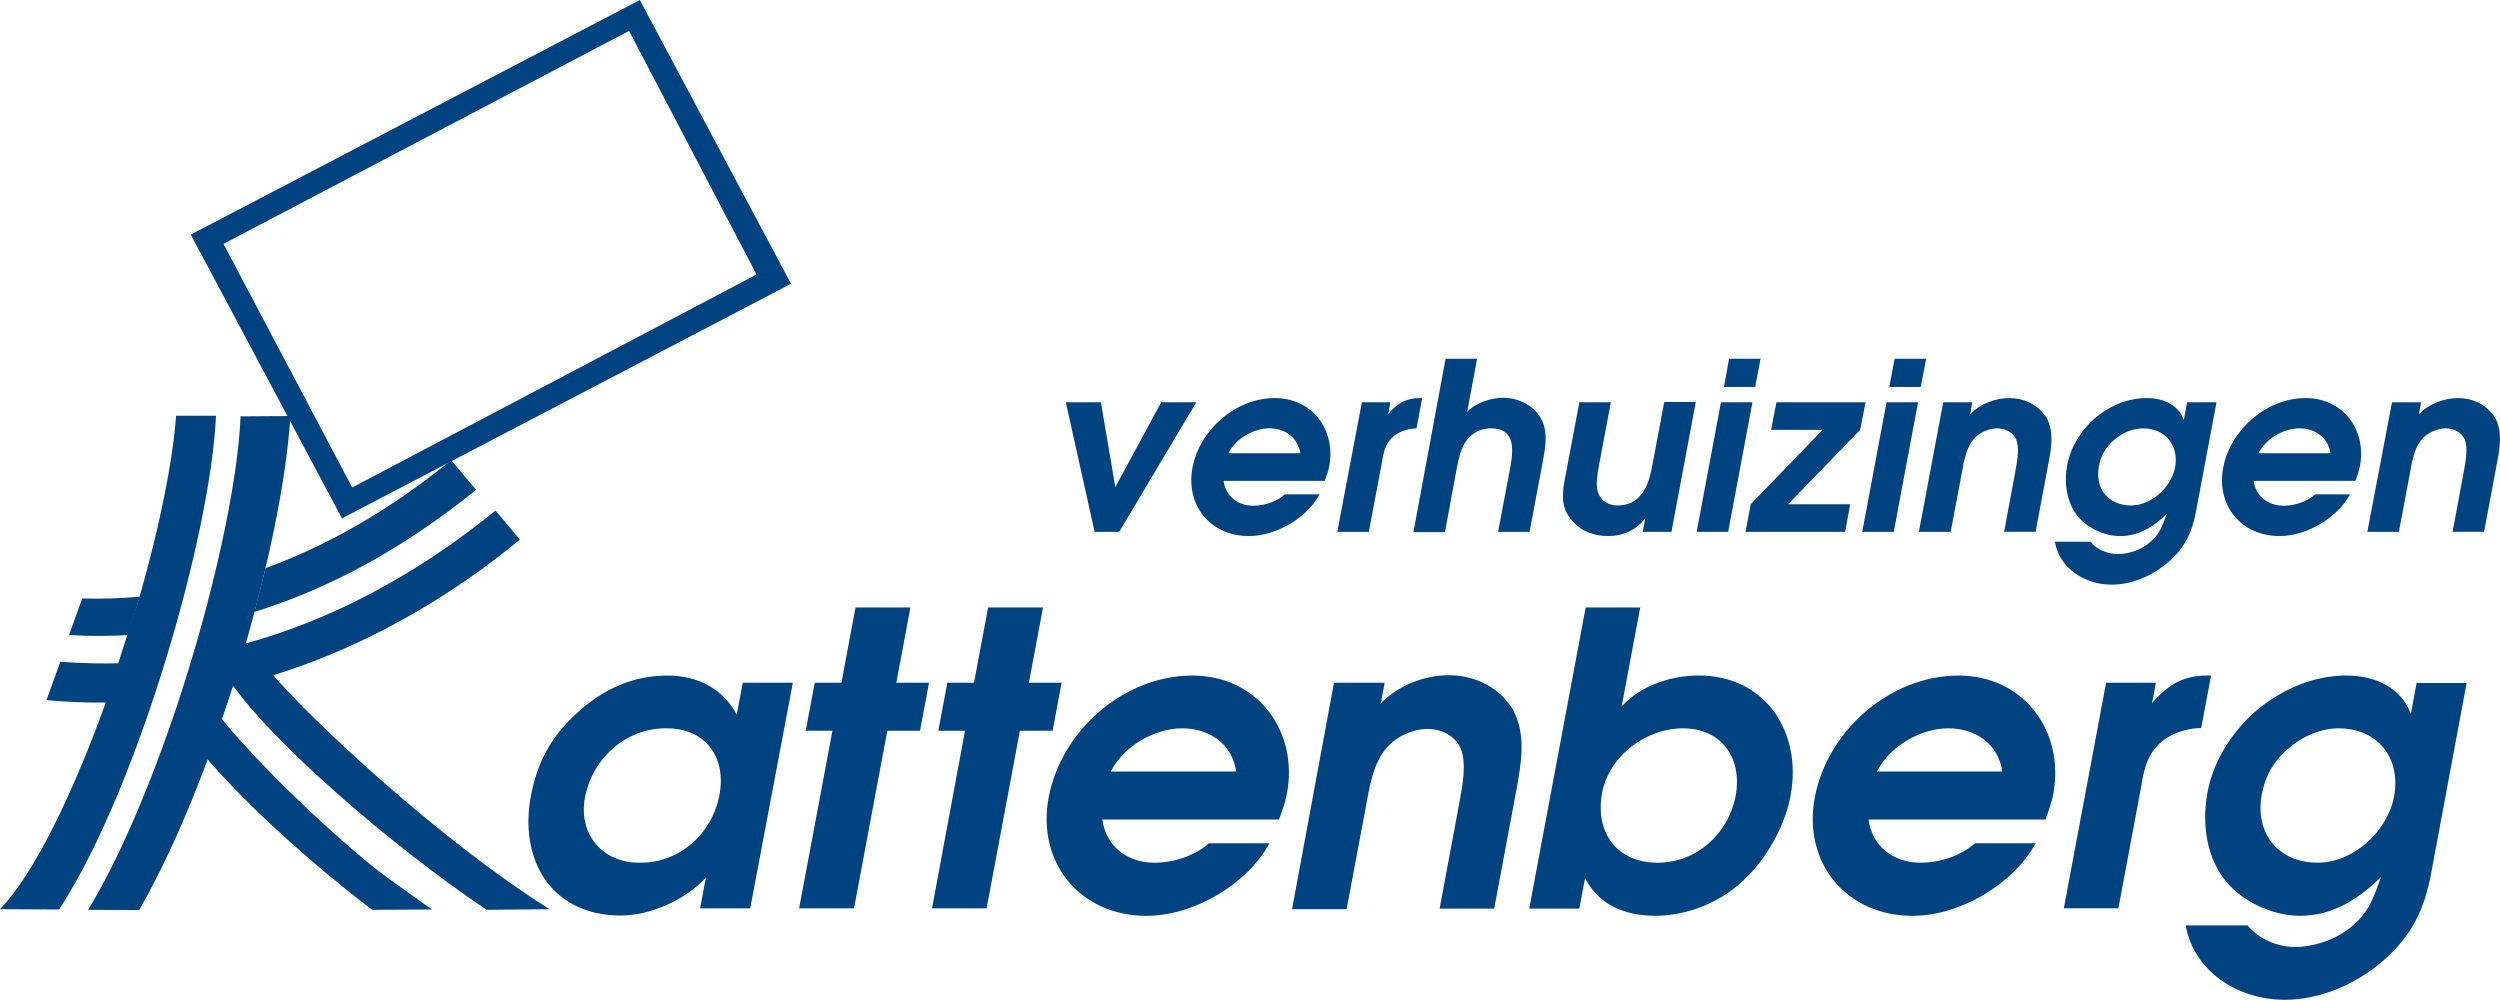
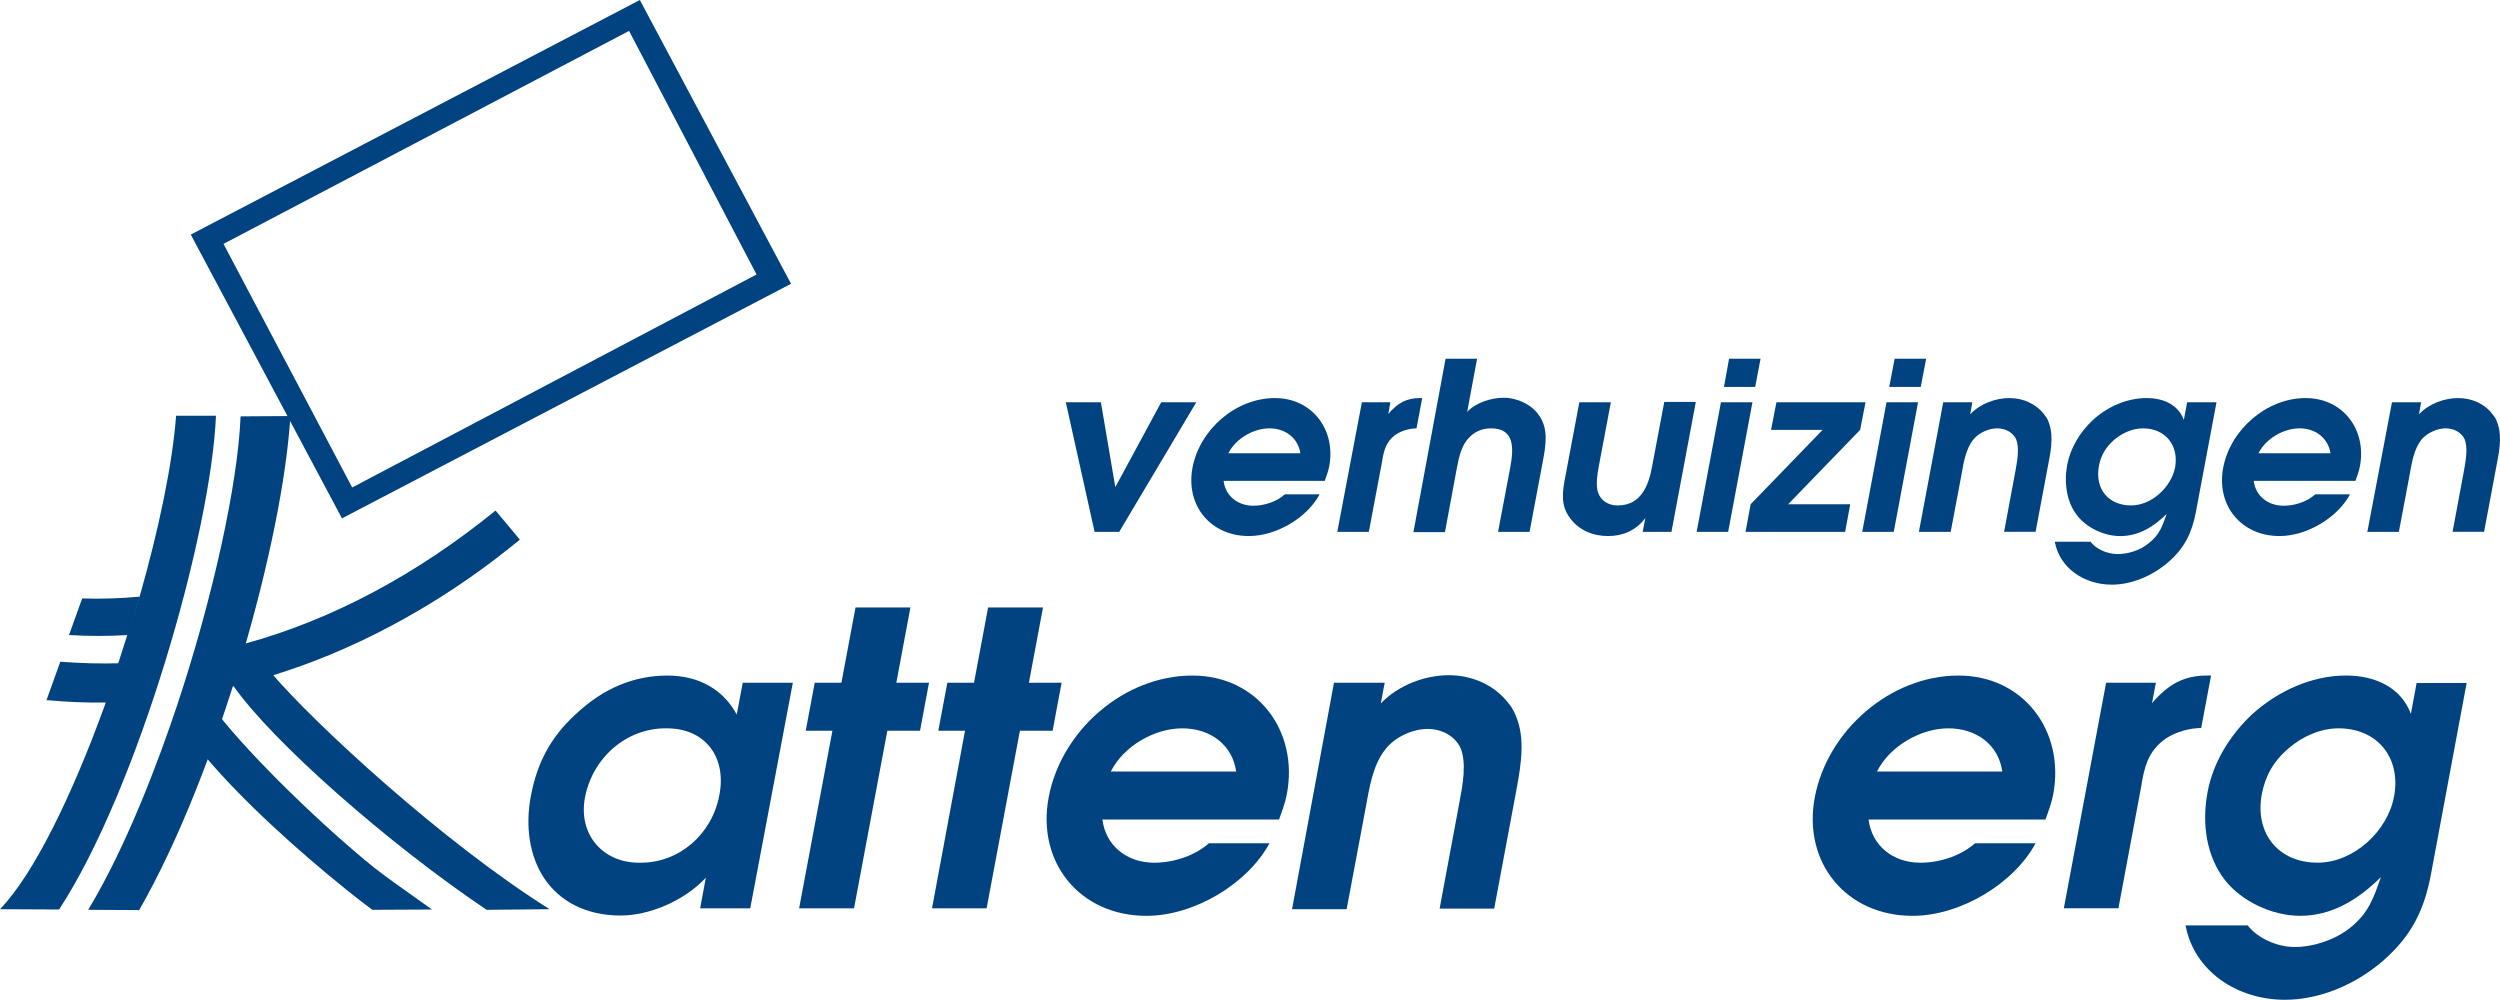
<svg xmlns="http://www.w3.org/2000/svg" version="1.1" id="Layer_1" x="0px" y="0px" width="190.017px" height="75.991px" viewBox="139.992 73.143 190.017 75.991" xml:space="preserve">
  <g>
    <g>
      <path fill="#004380" d="M190.631,128.501c-3.055-0.022-5.608,2.257-6.179,5.267c-0.523,2.828,1.391,4.993,4.195,4.947    c2.986,0.023,5.472-2.188,6.02-5.13C195.237,130.689,193.595,128.479,190.631,128.501z M197.015,142.182h-3.809l0.434-2.326    c-1.643,1.756-4.286,2.873-6.476,2.873c-2.689,0-4.674-1.117-5.837-2.873c-1.071-1.643-1.436-3.877-0.979-6.248    c0.456-2.394,1.436-4.377,3.374-6.154c2.12-2.008,4.469-2.964,7-2.964c2.371,0,4.24,1.049,5.267,2.964l0.456-2.417h3.808    L197.015,142.182z" />
      <polygon fill="#004380" points="203.262,128.684 201.233,128.684 201.917,125.035 203.946,125.035 205.018,119.312     209.19,119.312 208.119,125.035 210.604,125.035 209.92,128.684 207.435,128.684 204.904,142.182 200.731,142.182   " />
      <polygon fill="#004380" points="213.34,128.684 211.311,128.684 211.995,125.035 214.024,125.035 215.096,119.312     219.268,119.312 218.196,125.035 220.682,125.035 219.998,128.684 217.512,128.684 214.981,142.182 210.832,142.182   " />
      <path fill="#004380" d="M233.951,131.784c-0.296-2.052-1.983-3.283-4.104-3.283c-2.053,0-4.424,1.3-5.427,3.283H233.951z     M223.782,135.432c0.251,1.984,1.847,3.283,3.944,3.283c1.572,0,3.169-0.592,4.149-1.48h4.606c-1.643,3.056-5.7,5.518-9.35,5.518    c-5.039,0-8.366-4.036-7.433-9.007c0.958-5.084,5.723-9.256,10.921-9.256c4.948,0,8.094,4.218,7.183,9.006    c-0.114,0.639-0.365,1.299-0.595,1.938h-13.427V135.432z" />
      <path fill="#004380" d="M241.384,125.035h3.854l-0.296,1.572c1.367-1.412,3.374-2.144,5.175-2.144c1.824,0,3.534,0.8,4.538,2.144    c0.137,0.16,0.25,0.319,0.342,0.502c1.003,1.848,0.638,3.99,0.229,6.201l-1.665,8.893h-4.148l1.504-8.07    c0.251-1.322,0.57-3.033,0.068-4.173c-0.434-0.89-1.413-1.413-2.484-1.413c-1.117,0-2.463,0.592-3.191,1.527    c-0.98,1.186-1.254,3.031-1.505,4.4l-1.46,7.773h-4.149L241.384,125.035z" />
-       <path fill="#004380" d="M261.768,133.38c-0.57,3.011,1.094,5.335,4.218,5.335c2.939,0,5.381-2.188,5.928-5.084    c0.524-2.85-1.049-5.13-4.013-5.13C265.142,128.501,262.314,130.553,261.768,133.38z M260.514,119.312h4.147l-1.413,7.522    c1.528-1.664,3.876-2.349,5.86-2.349c5.061,0,7.889,4.31,6.977,9.144c-0.364,2.074-1.711,4.651-3.396,6.247    c-1.87,1.87-4.469,2.873-6.886,2.873c-2.371,0-4.332-0.866-5.336-2.873l-0.434,2.325h-3.808L260.514,119.312z" />
      <path fill="#004380" d="M292.183,131.784c-0.296-2.052-1.983-3.283-4.104-3.283c-2.052,0-4.423,1.3-5.426,3.283H292.183z     M282.014,135.432c0.251,1.984,1.847,3.283,3.943,3.283c1.573,0,3.169-0.592,4.149-1.48h4.604    c-1.641,3.056-5.698,5.518-9.348,5.518c-5.039,0-8.367-4.036-7.433-9.007c0.958-5.084,5.744-9.256,10.921-9.256    c4.946,0,8.094,4.218,7.205,9.006c-0.114,0.639-0.365,1.299-0.594,1.938h-13.449V135.432z" />
      <path fill="#004380" d="M300.071,125.035h3.784l-0.296,1.551c1.254-1.459,2.462-2.098,4.173-2.098h0.317l-0.752,3.99    c-0.844,0-1.893,0.272-2.689,0.797c-1.368,0.957-1.643,2.233-1.87,3.647l-1.732,9.257h-4.148L300.071,125.035z" />
      <path fill="#004380" d="M317.741,128.501c-1.345,0-2.735,0.593-3.808,1.526c-1.162,0.98-1.778,2.145-2.029,3.488    c-0.547,2.965,1.254,5.198,4.24,5.198c2.76,0,5.336-2.416,5.813-5.039C322.506,130.734,320.683,128.501,317.741,128.501z     M327.477,125.035l-2.713,14.547c-0.503,2.667-1.438,4.674-3.672,6.611c-2.119,1.824-4.833,2.94-7.433,2.94    c-3.648,0-6.908-2.188-7.547-5.653h4.72c0.752,0.979,2.234,1.642,3.579,1.642c1.368,0,2.965-0.501,4.15-1.413    c1.459-1.141,1.846-2.326,2.394-3.898c-1.778,1.756-3.763,2.94-6.134,2.94c-2.188,0-4.469-1.14-5.699-2.69    c-1.391-1.756-1.801-4.24-1.346-6.681c0.41-2.257,1.688-4.354,3.42-5.974c1.961-1.756,4.515-2.918,7.113-2.918    c2.258,0,4.194,0.935,4.926,2.918l0.434-2.348h3.808V125.035z" />
      <path fill="#004380" d="M156.979,91.68l30.826-16.188l9.689,18.514l-30.733,16.188L156.979,91.68z M188.625,73.143l-34.132,17.83    l11.491,21.569l34.132-17.83L188.625,73.143z" />
      <path fill="#004380" d="M149.158,123.553c-1.505,0.047-3.055,0-4.583-0.113l-1.049,2.918c1.528,0.138,3.032,0.205,4.56,0.184" />
      <path fill="#004380" d="M157.617,125.332c2.827-0.686,5.654-1.619,8.459-2.852c7-3.076,11.833-7.021,13.429-8.321l-1.847-2.211    c-6.065,4.925-12.495,8.321-19.061,10.122" />
      <path fill="#004380" d="M150.617,118.492c-1.459,0.137-2.918,0.182-4.377,0.137l-1.003,2.781c1.505,0.091,3.01,0.091,4.492,0" />
-       <path fill="#004380" d="M159.327,119.654c5.792-1.801,11.446-4.902,16.849-9.279l-1.892-2.257    c-4.537,3.692-9.28,6.452-14.113,8.208" />
      <path fill="#004380" d="M149.751,121.41c-0.251,0.798-0.502,1.596-0.774,2.395" />
      <path fill="#004380" d="M147.95,126.768c-2.462,6.795-5.381,12.814-7.958,15.481l4.492,0.022    c5.974-9.144,11.537-28.522,11.924-37.528h-3.032c-0.272,3.647-1.3,8.573-2.759,13.702" />
      <path fill="#004380" d="M158.278,104.789c-0.205,5.13-2.098,13.748-4.812,21.934c-1.367,4.082-3.784,10.625-6.771,15.572    l3.876,0.021c6.019-10.51,10.944-28.226,11.491-37.551L158.278,104.789z" />
      <path fill="#004380" d="M157.708,125.24c2.964,4.264,11.812,12.039,19.267,17.055l4.788-0.046    c-8.141-5.106-17.922-14.159-21.137-17.942" />
      <path fill="#004380" d="M155.497,130.529c2.827,3.375,7.045,7.205,10.854,10.261c0.523,0.433,1.186,0.935,1.938,1.505l4.537-0.023    c-1.71-1.229-3.374-2.371-4.377-3.168c-3.853-3.102-9.257-8.321-11.901-11.696" />
      <polygon fill="#004380" points="221.001,103.717 223.668,103.717 224.763,110.169 228.251,103.717 230.919,103.717     225.059,113.566 223.189,113.566   " />
      <path fill="#004380" d="M238.83,107.593c-0.182-1.163-1.14-1.893-2.348-1.893c-1.187,0-2.554,0.752-3.124,1.893H238.83z     M232.994,109.691c0.137,1.14,1.072,1.892,2.257,1.892c0.891,0,1.823-0.342,2.395-0.866h2.645c-0.934,1.756-3.26,3.169-5.38,3.169    c-2.896,0-4.811-2.303-4.286-5.175c0.547-2.918,3.283-5.312,6.271-5.312c2.827,0,4.649,2.418,4.127,5.177    c-0.068,0.364-0.205,0.752-0.342,1.116H232.994L232.994,109.691z" />
      <path fill="#004380" d="M243.504,103.717h2.166l-0.158,0.889c0.706-0.844,1.412-1.207,2.394-1.207h0.184l-0.434,2.303    c-0.479,0-1.095,0.16-1.551,0.456c-0.798,0.547-0.936,1.276-1.071,2.098l-1.003,5.312h-2.396L243.504,103.717z" />
      <path fill="#004380" d="M249.865,100.411h2.395l-0.752,4.036c0.685-0.729,1.869-1.072,2.759-1.072c1.071,0,2.144,0.523,2.69,1.323    c0.729,1.026,0.547,2.211,0.296,3.534l-1.003,5.334h-2.395l0.912-4.811c0.272-1.482,0.409-3.055-1.459-3.055    c-0.685,0-1.322,0.273-1.802,0.867c-0.502,0.615-0.661,1.527-0.799,2.233l-0.889,4.788h-2.396L249.865,100.411z" />
      <path fill="#004380" d="M268.881,103.717l-1.847,9.85h-2.188l0.204-1.049c-0.729,0.959-1.732,1.368-2.827,1.368    c-1.187,0-2.234-0.456-2.896-1.368c-0.729-0.935-0.594-1.983-0.343-3.238l1.049-5.562h2.395l-0.911,4.833    c-0.114,0.616-0.251,1.437-0.068,2.007c0.205,0.639,0.774,1.002,1.505,1.002c1.824,0,2.371-1.619,2.621-3.033l0.912-4.832h2.395    L268.881,103.717L268.881,103.717z" />
      <path fill="#004380" d="M271.412,100.411h2.395l-0.411,2.144h-2.371L271.412,100.411z M270.796,103.717h2.395l-1.847,9.85h-2.395    L270.796,103.717z" />
      <polygon fill="#004380" points="273.053,111.469 278.525,105.814 274.604,105.814 275.014,103.717 281.785,103.717     281.375,105.814 275.903,111.469 280.623,111.469 280.235,113.566 272.666,113.566   " />
      <path fill="#004380" d="M283.997,100.411h2.395l-0.41,2.144h-2.395L283.997,100.411z M283.382,103.717h2.395l-1.847,9.85h-2.395    L283.382,103.717z" />
      <path fill="#004380" d="M287.691,103.717h2.211l-0.16,0.912c0.775-0.82,1.938-1.23,2.987-1.23s2.028,0.455,2.622,1.23    c0.067,0.092,0.137,0.182,0.205,0.273c0.569,1.072,0.364,2.303,0.113,3.557l-0.958,5.107h-2.394l0.866-4.651    c0.137-0.774,0.318-1.733,0.045-2.394c-0.25-0.524-0.82-0.821-1.437-0.821c-0.639,0-1.414,0.342-1.824,0.866    c-0.547,0.685-0.729,1.732-0.865,2.531l-0.845,4.469h-2.417L287.691,103.717z" />
      <path fill="#004380" d="M302.875,105.701c-0.773,0-1.571,0.342-2.188,0.867c-0.662,0.57-1.027,1.23-1.164,2.006    c-0.318,1.71,0.707,2.986,2.439,2.986c1.573,0,3.057-1.391,3.353-2.896C305.611,106.979,304.562,105.701,302.875,105.701z     M308.461,103.717l-1.571,8.368c-0.298,1.526-0.821,2.69-2.121,3.808c-1.23,1.049-2.781,1.688-4.265,1.688    c-2.098,0-3.967-1.254-4.332-3.261h2.714c0.434,0.568,1.276,0.935,2.053,0.935c0.798,0,1.71-0.272,2.371-0.821    c0.844-0.66,1.049-1.345,1.367-2.233c-1.003,1.003-2.165,1.688-3.533,1.688c-1.254,0-2.576-0.662-3.261-1.552    c-0.799-1.003-1.025-2.438-0.774-3.853c0.25-1.301,0.979-2.508,1.961-3.42c1.117-1.026,2.599-1.666,4.081-1.666    c1.3,0,2.417,0.524,2.827,1.666l0.25-1.346h2.233V103.717z" />
      <path fill="#004380" d="M317.125,107.593c-0.182-1.163-1.14-1.893-2.348-1.893c-1.187,0-2.554,0.752-3.123,1.893H317.125z     M311.289,109.691c0.137,1.14,1.071,1.892,2.279,1.892c0.89,0,1.824-0.342,2.395-0.866h2.646c-0.936,1.756-3.26,3.169-5.357,3.169    c-2.896,0-4.811-2.303-4.287-5.175c0.547-2.918,3.308-5.312,6.271-5.312c2.85,0,4.65,2.418,4.126,5.177    c-0.068,0.364-0.205,0.752-0.342,1.116H311.289L311.289,109.691z" />
      <path fill="#004380" d="M321.8,103.717h2.213l-0.16,0.912c0.774-0.82,1.938-1.23,2.985-1.23s2.029,0.455,2.601,1.23    c0.067,0.092,0.137,0.182,0.205,0.273c0.569,1.072,0.364,2.303,0.113,3.557l-0.958,5.107h-2.394l0.866-4.651    c0.137-0.774,0.318-1.733,0.046-2.394c-0.251-0.524-0.821-0.821-1.438-0.821c-0.639,0-1.414,0.342-1.847,0.866    c-0.548,0.685-0.729,1.732-0.866,2.531l-0.844,4.469h-2.396L321.8,103.717z" />
    </g>
  </g>
</svg>